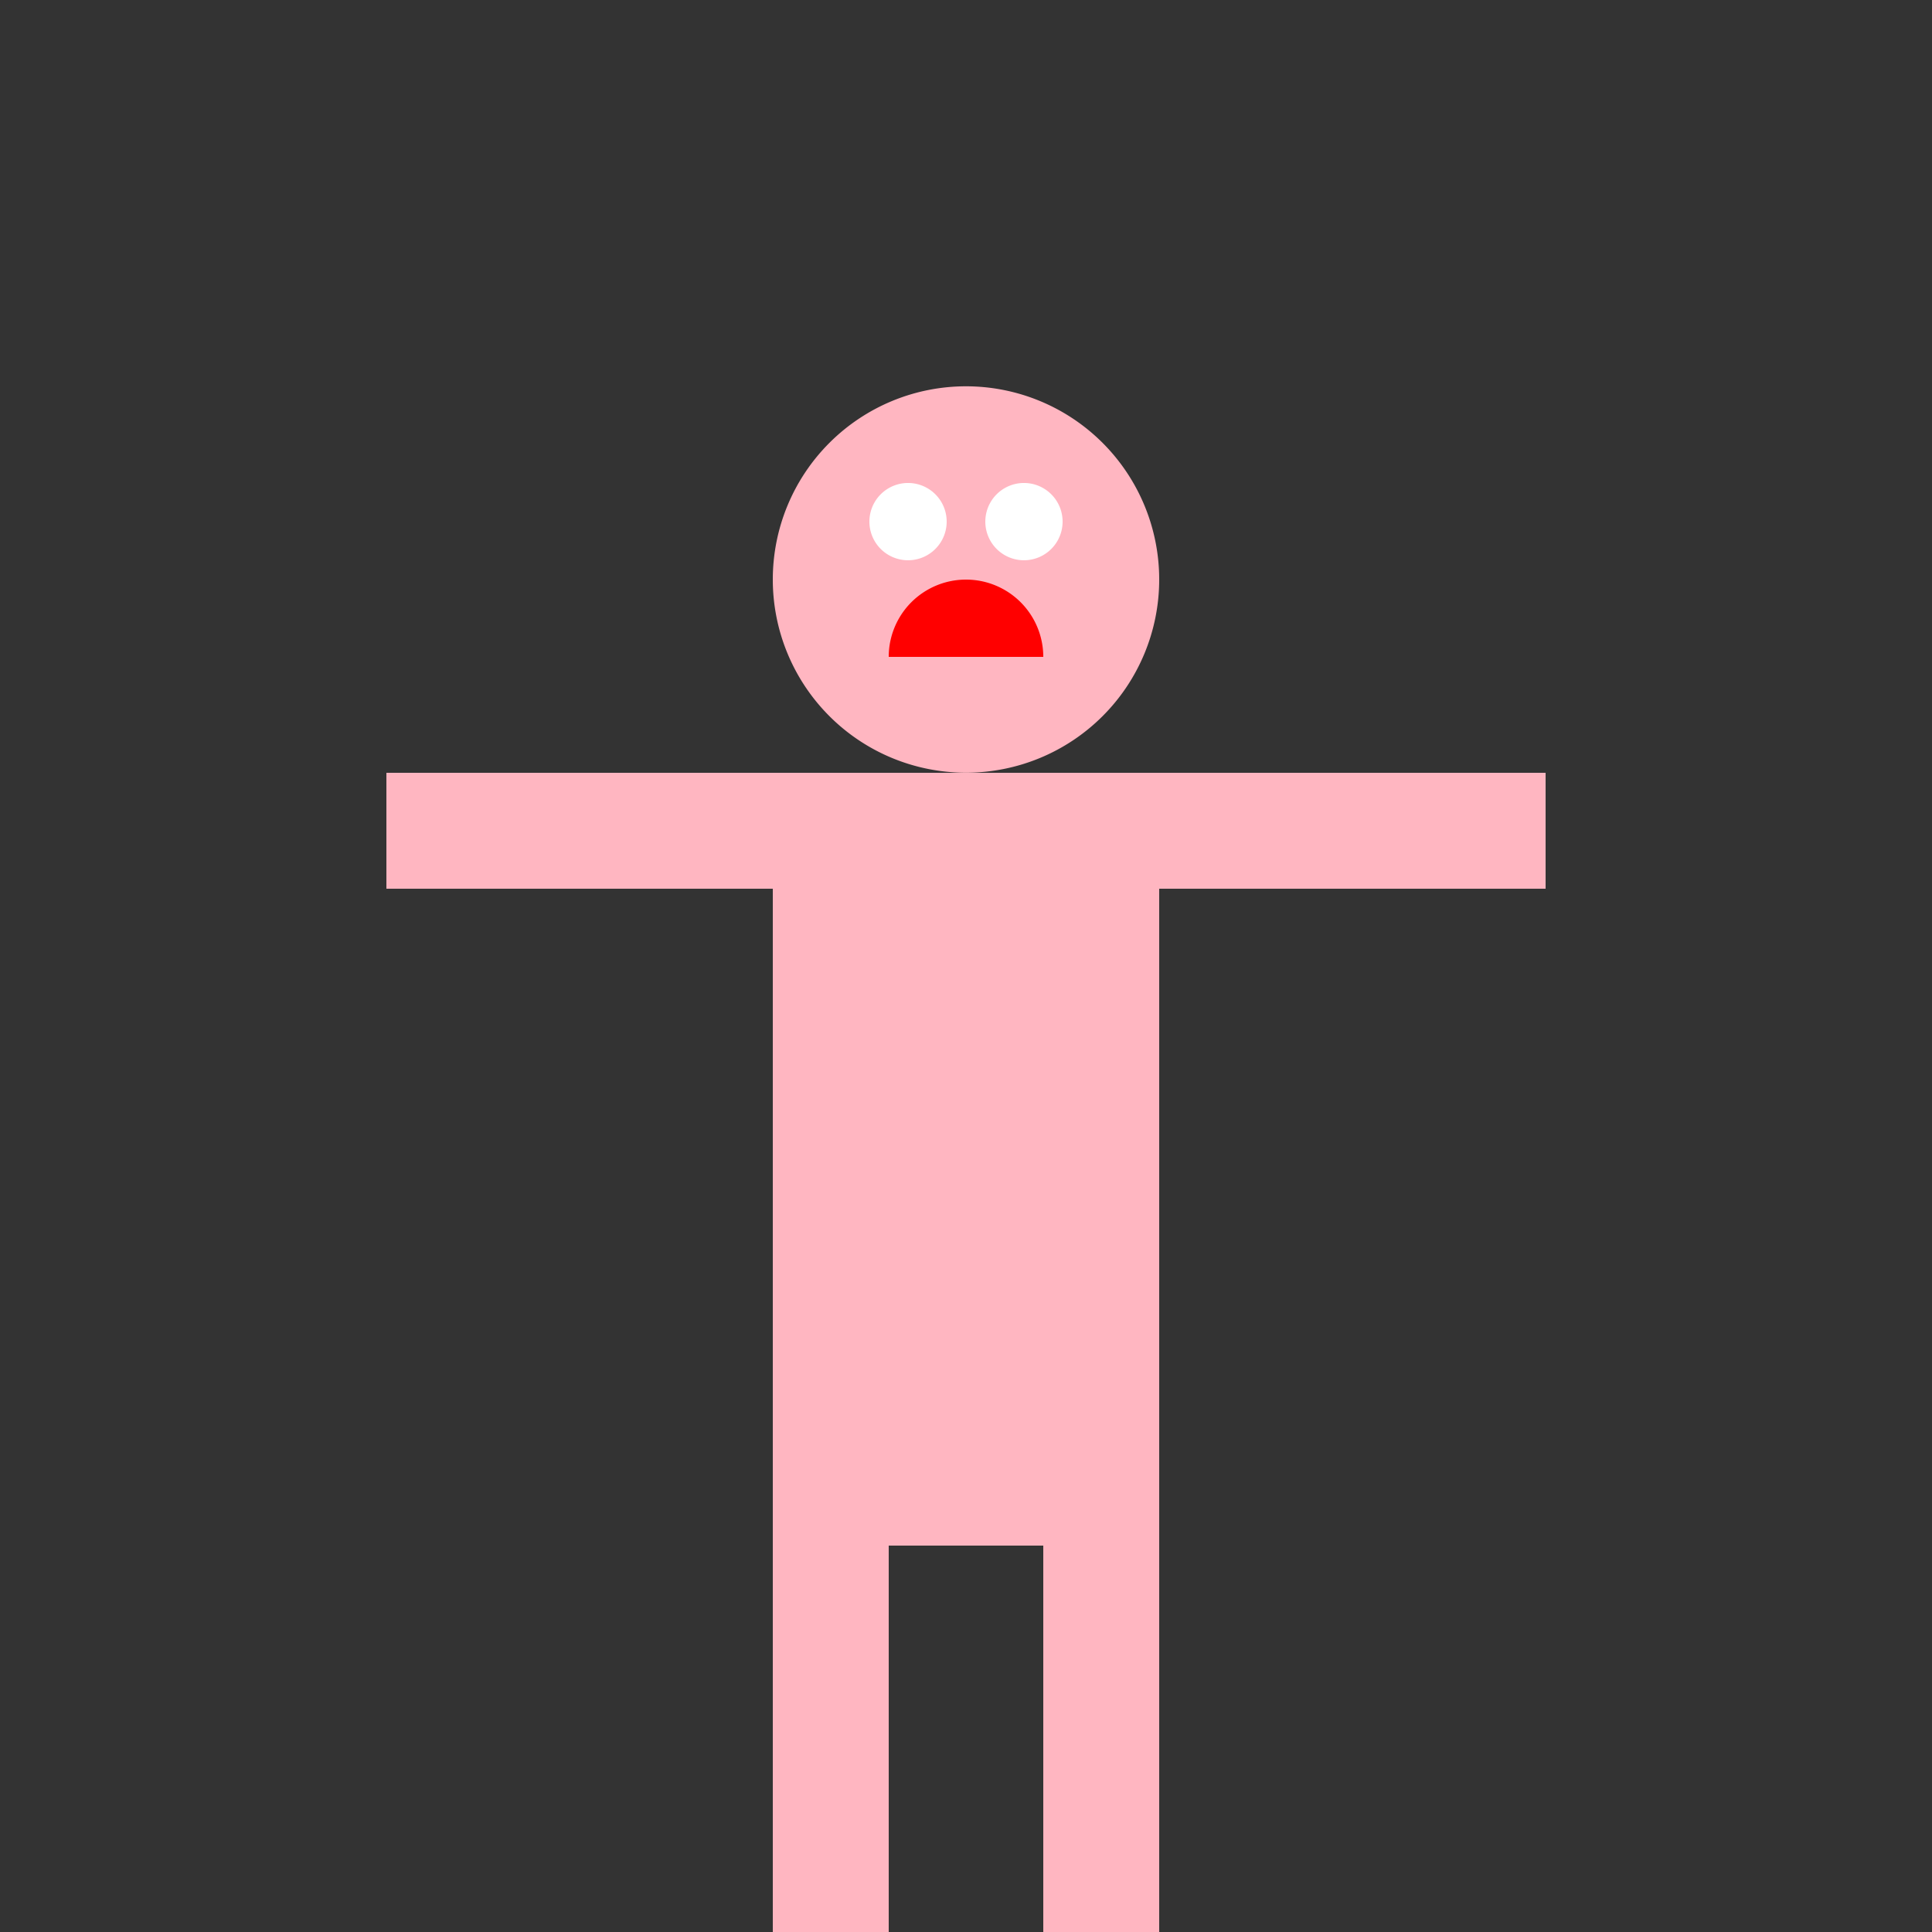
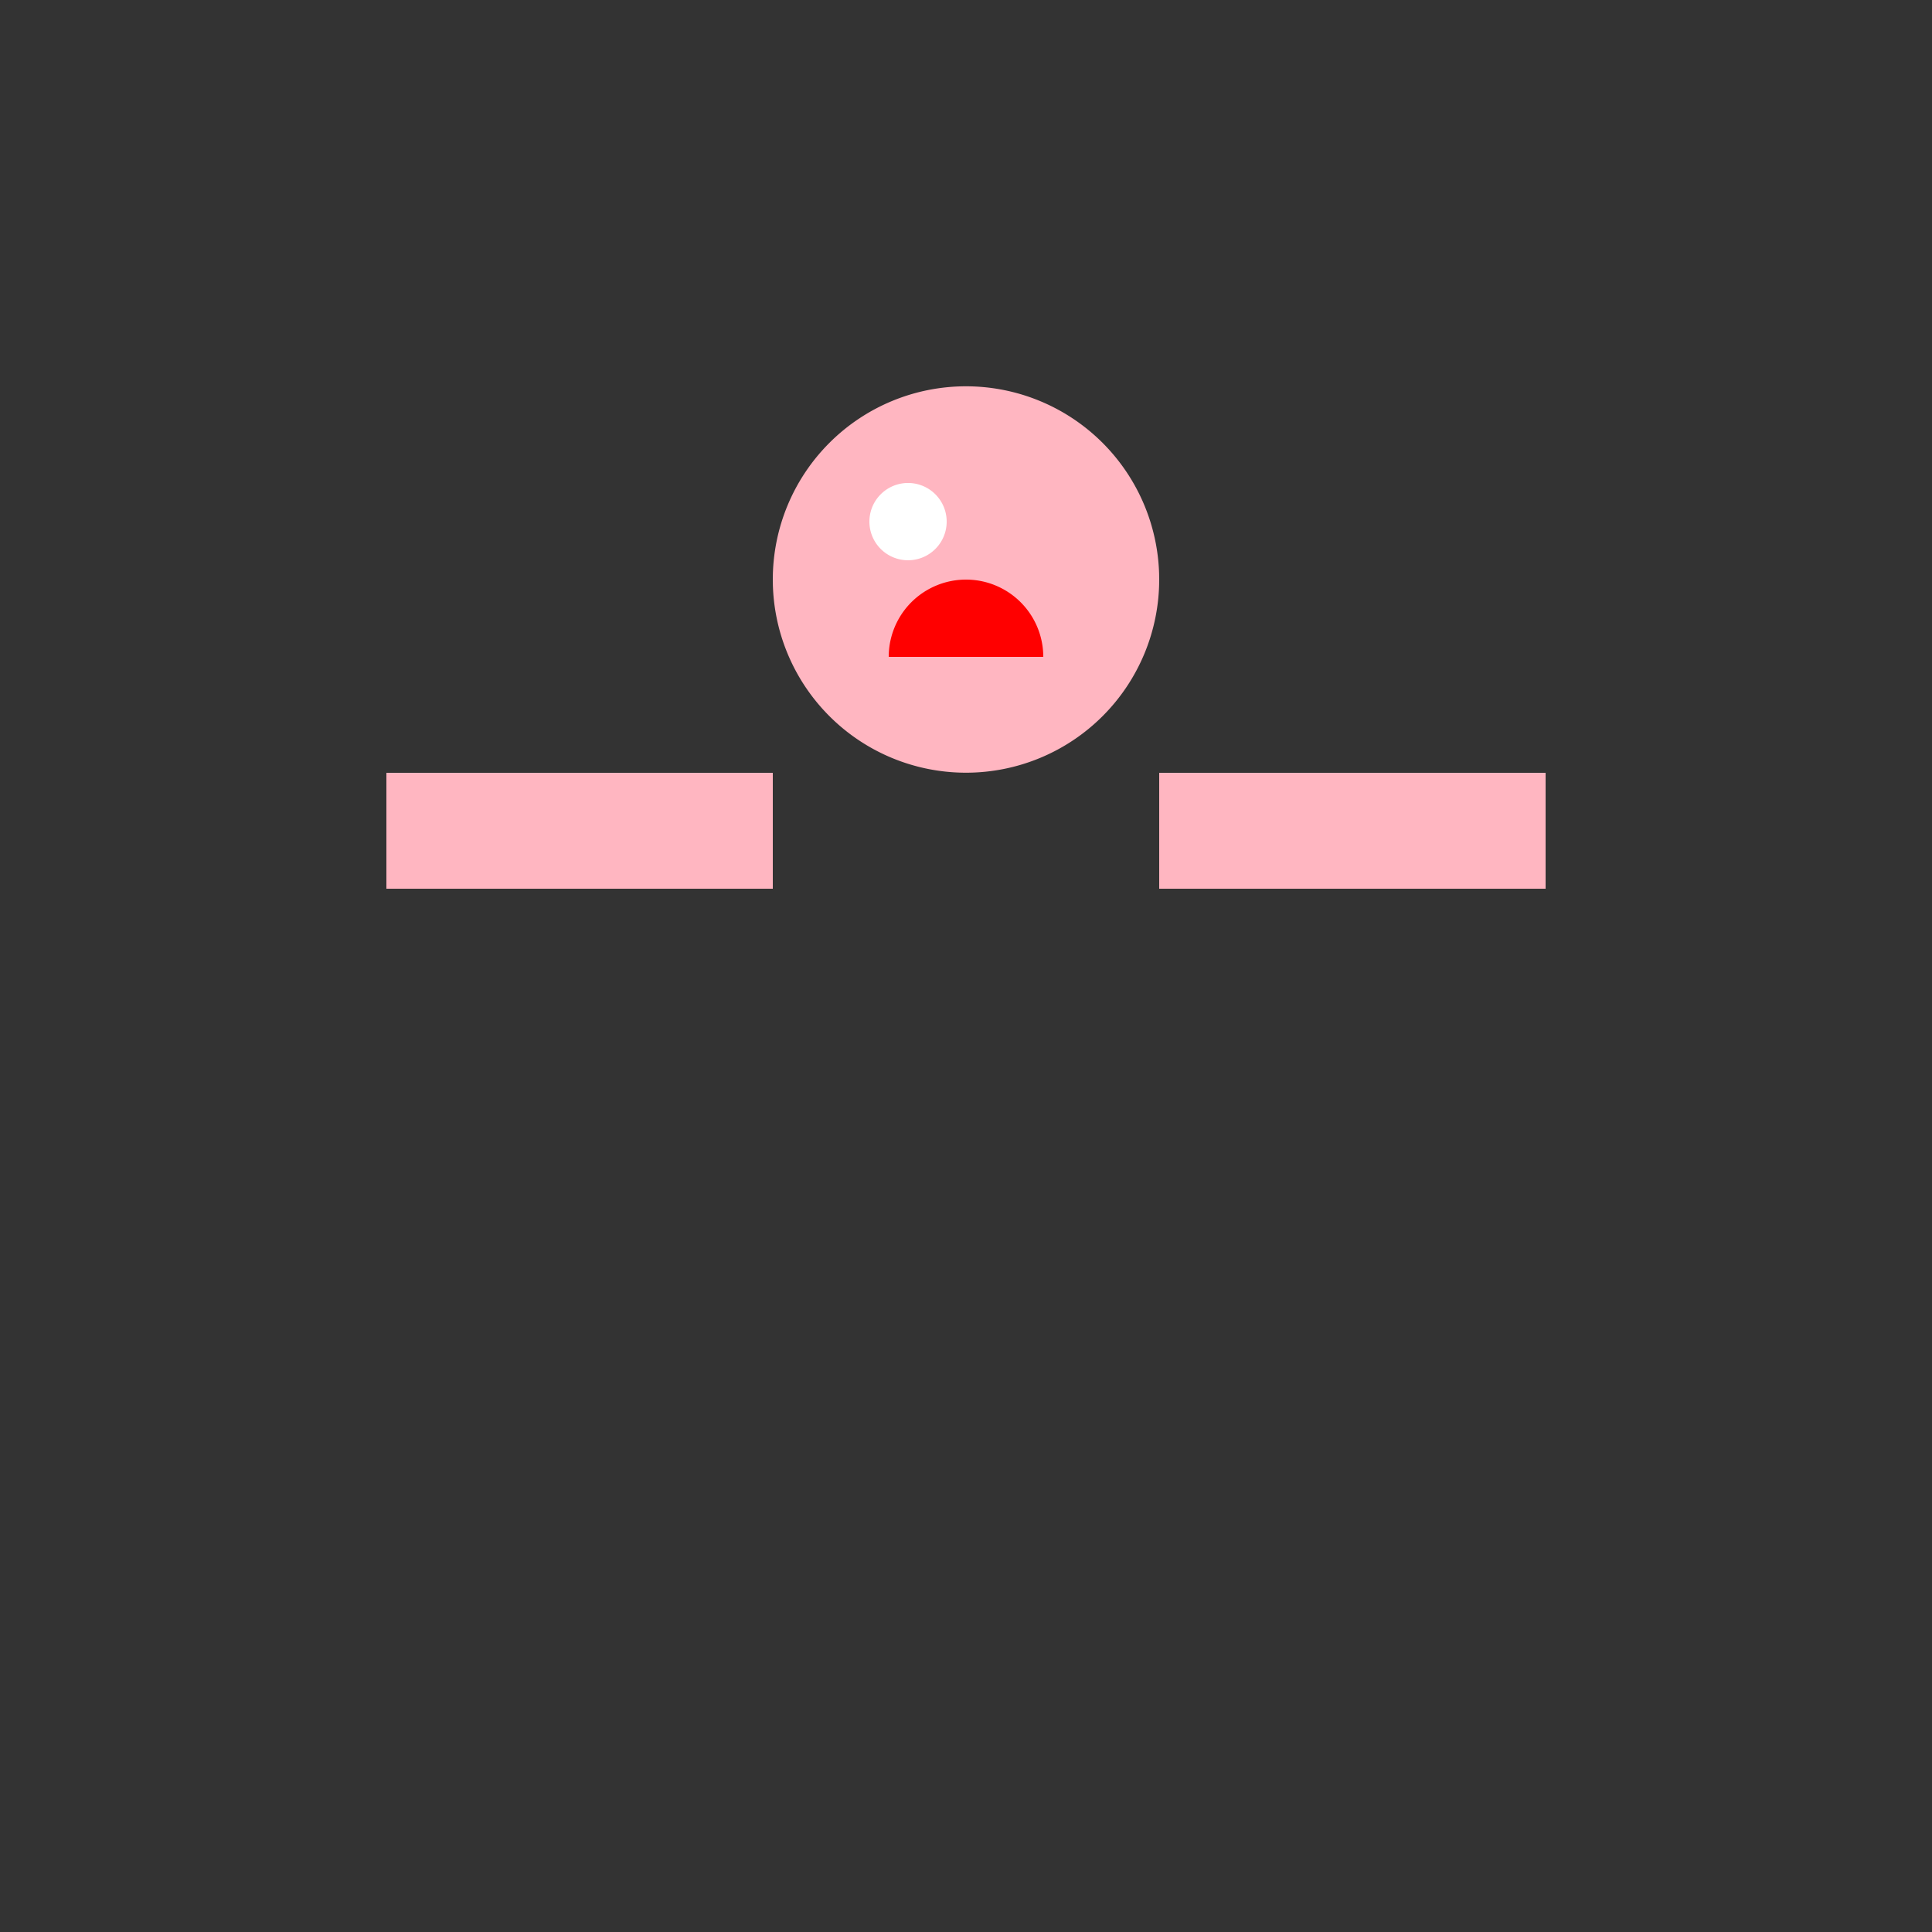
<svg xmlns="http://www.w3.org/2000/svg" width="500" height="500">
  <rect width="100%" height="100%" fill="#333333" stroke="none" />
  <defs />
  <g>
-     <rect fill="lightpink" stroke="none" x="200" y="200" width="100" height="200" />
    <rect fill="lightpink" stroke="none" x="100" y="200" width="100" height="30" />
    <rect fill="lightpink" stroke="none" x="300" y="200" width="100" height="30" />
-     <rect fill="lightpink" stroke="none" x="200" y="400" width="30" height="100" />
-     <rect fill="lightpink" stroke="none" x="270" y="400" width="30" height="100" />
    <path fill="lightpink" stroke="none" paint-order="stroke fill markers" d=" M 300 150 A 50 50 0 1 1 300 149.95" />
    <path fill="white" stroke="none" paint-order="stroke fill markers" d=" M 245 135 A 10 10 0 1 1 245 134.99" />
-     <path fill="white" stroke="none" paint-order="stroke fill markers" d=" M 275 135 A 10 10 0 1 1 275 134.99" />
-     <path fill="red" stroke="none" paint-order="stroke fill markers" d=" M 270 170 A 20 20 0 1 0 230 170 Z" />
+     <path fill="red" stroke="none" paint-order="stroke fill markers" d=" M 270 170 A 20 20 0 1 0 230 170 " />
  </g>
</svg>